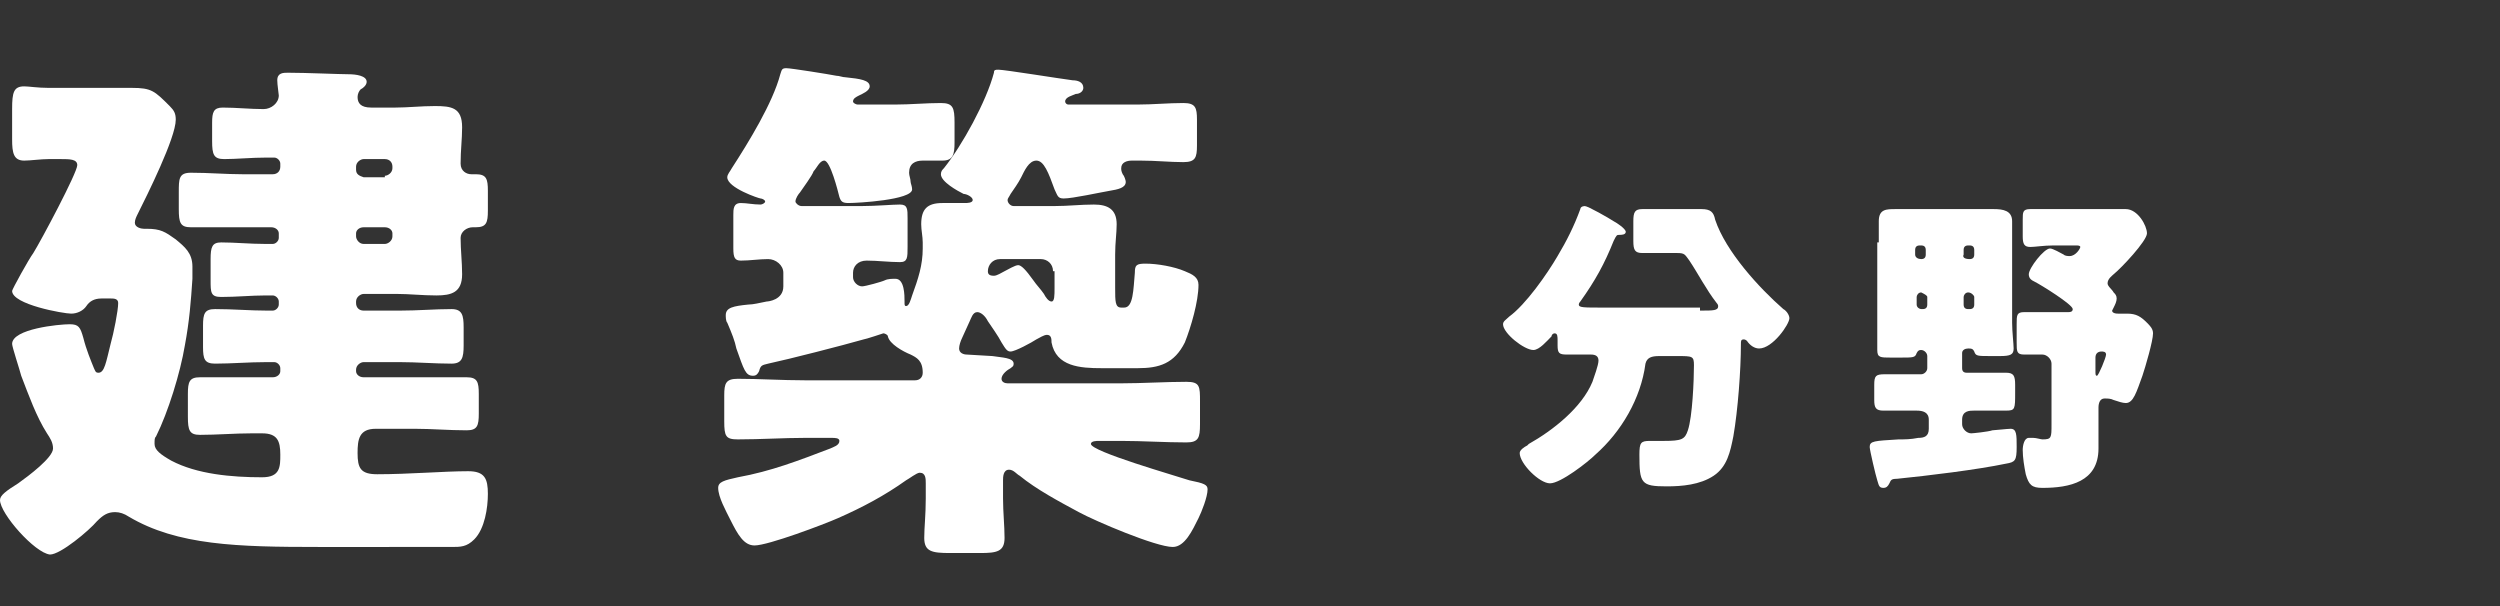
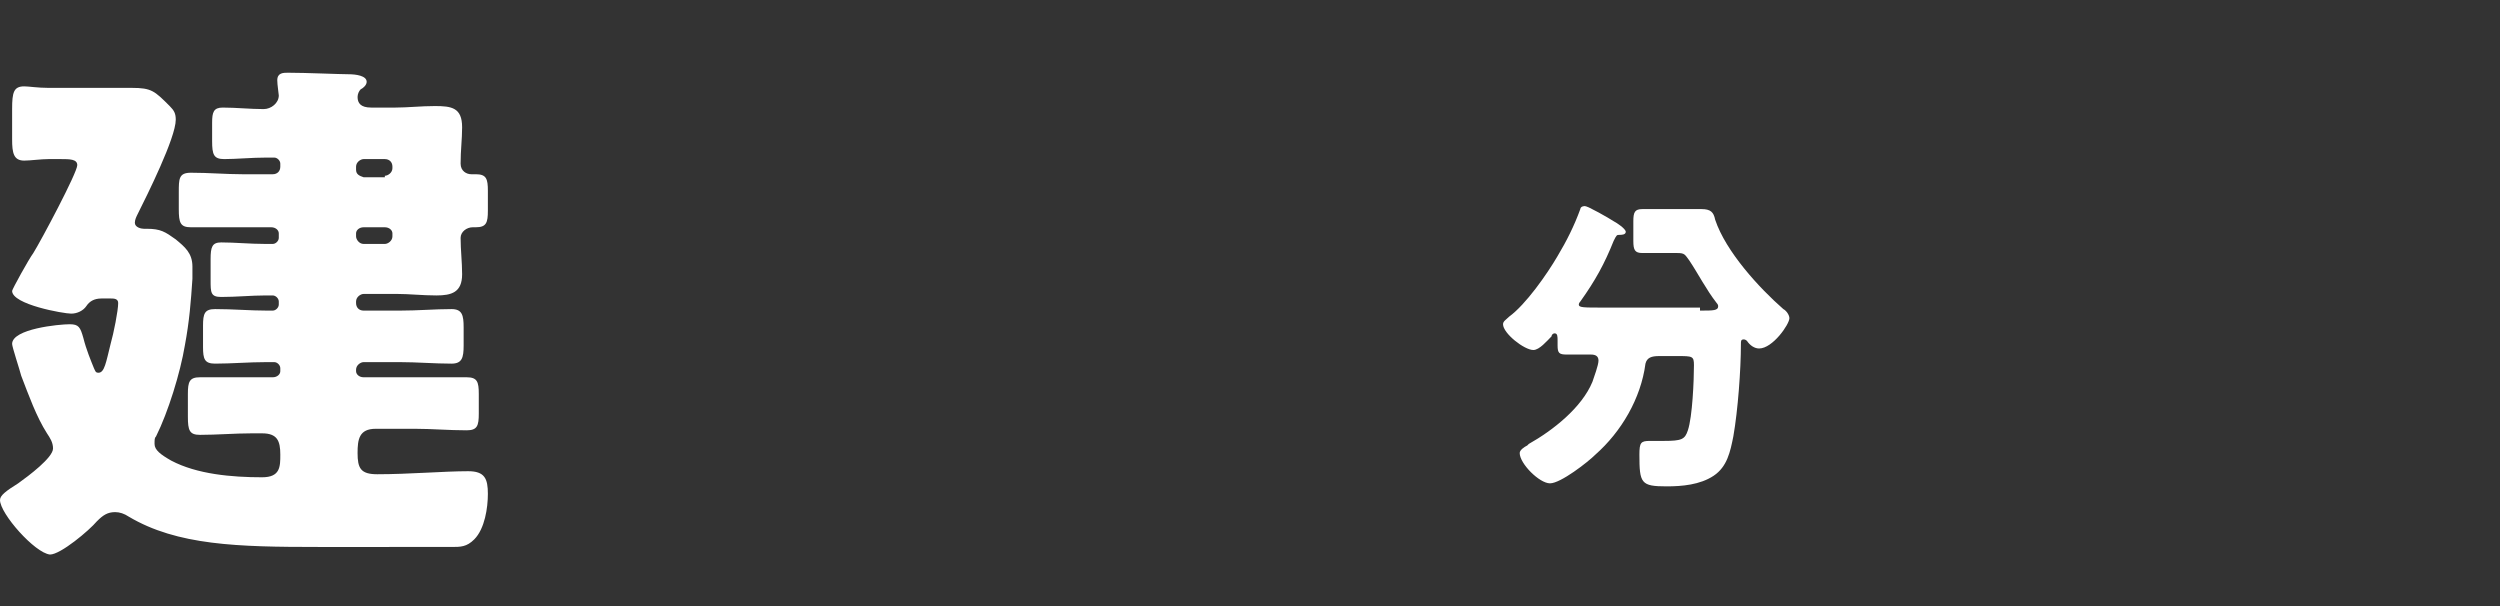
<svg xmlns="http://www.w3.org/2000/svg" version="1.1" id="レイヤー_1" x="0px" y="0px" viewBox="0 0 165 40" style="enable-background:new 0 0 165 40;" xml:space="preserve">
  <rect x="0" y="0" width="165" height="40" fill="#333333" stroke="none" />
  <style type="text/css">
	.st0{fill:#FFFFFF;}
</style>
  <g>
    <g>
      <path class="st0" d="M16,15c-1.1,0-2.3,0-3.4,0c-0.7,0-0.8-0.3-0.8-1.2v-1.1c0-0.9,0-1.3,0.8-1.3c1.2,0,2.3,0.1,3.4,0.1h2    c0.3,0,0.5-0.2,0.5-0.5v-0.2c0-0.2-0.2-0.4-0.4-0.4h-0.5c-1,0-2,0.1-2.8,0.1c-0.7,0-0.8-0.3-0.8-1.2V8.1c0-0.7,0.1-1,0.7-1    c0.9,0,1.8,0.1,2.7,0.1c0.5,0,1-0.4,1-0.9c0-0.1-0.1-0.7-0.1-1c0-0.5,0.4-0.5,0.7-0.5c1.2,0,3.4,0.1,4,0.1c0.5,0,1.2,0.1,1.2,0.5    c0,0.2-0.2,0.4-0.4,0.5c-0.1,0.1-0.2,0.3-0.2,0.5c0,0.4,0.2,0.7,0.9,0.7h1.6c0.8,0,1.7-0.1,2.6-0.1c1.1,0,1.8,0.1,1.8,1.4    c0,0.8-0.1,1.5-0.1,2.4c0,0.5,0.4,0.7,0.7,0.7h0.3c0.7,0,0.8,0.3,0.8,1.1v1.3c0,0.8-0.1,1.1-0.8,1.1h-0.2c-0.4,0-0.8,0.3-0.8,0.7    c0,0.8,0.1,1.6,0.1,2.4c0,1.2-0.7,1.4-1.7,1.4c-0.9,0-1.8-0.1-2.6-0.1H24c-0.2,0-0.5,0.2-0.5,0.5V20c0,0.3,0.2,0.5,0.5,0.5h2.4    c1.2,0,2.3-0.1,3.4-0.1c0.7,0,0.8,0.4,0.8,1.2v1.2c0,0.8-0.1,1.2-0.8,1.2c-1.1,0-2.3-0.1-3.4-0.1H24c-0.2,0-0.5,0.2-0.5,0.5v0.1    c0,0.2,0.2,0.4,0.5,0.4h3.4c1.2,0,2.3,0,3.4,0c0.7,0,0.8,0.3,0.8,1.1v1.3c0,0.8-0.1,1.1-0.8,1.1c-1.2,0-2.3-0.1-3.4-0.1h-2.6    c-1.1,0-1.2,0.7-1.2,1.6c0,1,0.2,1.4,1.3,1.4c2.1,0,4.4-0.2,6-0.2c1.1,0,1.3,0.5,1.3,1.5c0,0.9-0.2,2.3-0.9,3    c-0.5,0.5-0.9,0.5-1.5,0.5H21c-5.3,0-9.3-0.1-12.5-2c-0.3-0.2-0.6-0.3-0.9-0.3c-0.5,0-0.8,0.2-1.2,0.6c-0.5,0.6-2.4,2.2-3.1,2.2    C2.3,36.5,0,33.9,0,33c0-0.3,0.4-0.6,1.2-1.1c0.7-0.5,2.3-1.7,2.3-2.3c0-0.4-0.2-0.7-0.4-1c-0.7-1.1-1.2-2.5-1.7-3.8    c-0.1-0.4-0.6-1.9-0.6-2.1c0-1,3.1-1.3,3.8-1.3c0.6,0,0.7,0.2,0.9,0.9c0.2,0.8,0.5,1.5,0.7,2c0.1,0.2,0.1,0.3,0.3,0.3    c0.4,0,0.5-0.7,0.8-1.9C7.5,22,7.8,20.5,7.8,20c0-0.3-0.3-0.3-0.5-0.3H6.7c-0.5,0-0.8,0.2-1,0.5c-0.2,0.3-0.6,0.5-1,0.5    c-0.5,0-3.9-0.6-3.9-1.5c0-0.1,1.1-2.1,1.4-2.5c0.5-0.8,2.9-5.3,2.9-5.8c0-0.4-0.5-0.4-1.1-0.4H3.2c-0.5,0-1.2,0.1-1.6,0.1    c-0.7,0-0.8-0.5-0.8-1.4v-2c0-1.1,0.1-1.5,0.8-1.5c0.3,0,0.9,0.1,1.6,0.1h5.5C10,5.8,10.2,6,11.2,7c0.3,0.3,0.4,0.5,0.4,0.9    c0,1.2-1.9,5-2.5,6.2c-0.1,0.2-0.2,0.4-0.2,0.6c0,0.3,0.4,0.4,0.6,0.4h0.2c0.9,0,1.2,0.2,1.9,0.7c0.6,0.5,1.1,0.9,1.1,1.8    c0,0.3,0,0.5,0,0.8c-0.1,1.5-0.2,2.8-0.5,4.4c-0.3,1.8-1.1,4.4-1.9,6c-0.1,0.1-0.1,0.2-0.1,0.5c0,0.4,0.4,0.7,1.1,1.1    c1.7,0.9,4,1.1,6,1.1c1.2,0,1.2-0.7,1.2-1.5c0-0.9-0.2-1.4-1.2-1.4h-0.7c-1.1,0-2.3,0.1-3.4,0.1c-0.7,0-0.8-0.3-0.8-1.2V26    c0-0.8,0.1-1.1,0.8-1.1c1.1,0,2.3,0,3.4,0H18c0.3,0,0.5-0.2,0.5-0.4v-0.2c0-0.2-0.2-0.4-0.4-0.4h-0.5c-1.2,0-2.3,0.1-3.4,0.1    c-0.7,0-0.8-0.3-0.8-1.1v-1.4c0-0.8,0.1-1.1,0.8-1.1c1.2,0,2.3,0.1,3.4,0.1H18c0.2,0,0.4-0.2,0.4-0.4v-0.2c0-0.2-0.2-0.4-0.4-0.4    h-0.5c-0.9,0-1.9,0.1-2.9,0.1c-0.7,0-0.7-0.3-0.7-1.1v-1.4c0-0.8,0.1-1.1,0.7-1.1c0.9,0,1.9,0.1,2.9,0.1H18c0.2,0,0.4-0.2,0.4-0.4    v-0.3c0-0.2-0.2-0.4-0.5-0.4H16z M25.4,11.6c0.2,0,0.5-0.2,0.5-0.5V11c0-0.3-0.2-0.5-0.5-0.5H24c-0.2,0-0.5,0.2-0.5,0.5v0.2    c0,0.3,0.2,0.4,0.5,0.5H25.4z M24,15c-0.3,0-0.5,0.2-0.5,0.4v0.2c0,0.2,0.2,0.5,0.5,0.5h1.4c0.2,0,0.5-0.2,0.5-0.5v-0.2    c0-0.2-0.2-0.4-0.5-0.4H24z" />
-       <path class="st0" d="M74,25.3c1.4,0,2.9-0.1,4.3-0.1c0.9,0,0.9,0.3,0.9,1.3v1.5c0,0.9-0.1,1.2-0.9,1.2c-1.4,0-2.9-0.1-4.3-0.1    h-1.5c-0.1,0-0.5,0-0.5,0.2c0,0.5,5.6,2.1,6.5,2.4c1,0.2,1.2,0.3,1.2,0.6c0,0.5-0.4,1.5-0.6,1.9c-0.4,0.8-0.9,1.9-1.7,1.9    c-1.1,0-5.1-1.7-6.2-2.3c-1.3-0.7-2.8-1.5-3.9-2.4c-0.2-0.1-0.4-0.4-0.7-0.4c-0.4,0-0.4,0.5-0.4,0.7v1.2c0,0.9,0.1,1.8,0.1,2.6    c0,0.9-0.5,1-1.6,1h-2c-1.2,0-1.7-0.1-1.7-1c0-0.7,0.1-1.5,0.1-2.6v-1c0-0.3,0-0.7-0.4-0.7c-0.2,0-0.7,0.4-0.9,0.5    c-1.4,1-2.9,1.8-4.5,2.5c-0.9,0.4-4.6,1.8-5.5,1.8c-0.7,0-1.1-0.7-1.6-1.7c-0.3-0.6-0.8-1.5-0.8-2.1c0-0.4,0.4-0.5,1.3-0.7    c2.2-0.4,4-1.1,6.1-1.9c0.2-0.1,0.6-0.2,0.6-0.5c0-0.2-0.3-0.2-0.5-0.2h-1.8c-1.4,0-2.9,0.1-4.4,0.1c-0.8,0-0.9-0.2-0.9-1.2v-1.7    c0-0.8,0.1-1.1,0.9-1.1c1.4,0,2.9,0.1,4.4,0.1h7.3c0.3,0,0.5-0.2,0.5-0.5c0-0.8-0.4-1-0.8-1.2c-0.5-0.2-1.4-0.7-1.5-1.2    c0-0.1-0.2-0.2-0.3-0.2c0,0-1.2,0.4-1.3,0.4c-1.4,0.4-4.9,1.3-6.3,1.6c-0.4,0.1-0.5,0.1-0.6,0.5c-0.1,0.2-0.2,0.3-0.4,0.3    c-0.5,0-0.6-0.4-1.1-1.8c-0.1-0.5-0.3-1-0.6-1.7c-0.1-0.1-0.1-0.4-0.1-0.5c0-0.5,0.5-0.6,1.5-0.7c0.3,0,0.7-0.1,1.2-0.2    c0.1,0,1.1-0.1,1.1-1V18c0-0.5-0.5-0.9-1-0.9c-0.6,0-1.2,0.1-1.8,0.1c-0.4,0-0.5-0.2-0.5-0.8v-2.2c0-0.4,0-0.8,0.5-0.8    c0.4,0,0.8,0.1,1.3,0.1c0.1,0,0.3-0.1,0.3-0.2s-0.2-0.2-0.3-0.2c-0.1,0-2.2-0.7-2.2-1.4c0-0.2,0.2-0.4,0.3-0.6    c1.1-1.7,2.7-4.3,3.2-6.2c0.1-0.3,0.1-0.4,0.4-0.4c0.3,0,2.8,0.4,3.3,0.5c0.2,0,0.4,0.1,0.6,0.1c1,0.1,1.6,0.2,1.6,0.6    c0,0.3-0.5,0.5-0.7,0.6c-0.2,0.1-0.4,0.2-0.4,0.4c0,0.1,0.2,0.2,0.3,0.2h2.5c1,0,2-0.1,3-0.1c0.8,0,0.9,0.3,0.9,1.3v1.3    c0,0.8-0.1,1.2-0.8,1.2c-0.4,0-0.9,0-1.3,0c-0.5,0-0.9,0.2-0.9,0.8c0,0.2,0.1,0.4,0.1,0.6c0,0.1,0.1,0.3,0.1,0.5    c0,0.7-3.6,0.9-4.2,0.9c-0.4,0-0.5-0.1-0.6-0.4c-0.1-0.4-0.6-2.4-1-2.4c-0.3,0-0.5,0.5-0.7,0.7c-0.1,0.3-0.7,1.1-0.9,1.4    c-0.1,0.1-0.3,0.4-0.3,0.6c0,0.1,0.2,0.3,0.4,0.3h4c0.9,0,2-0.1,2.5-0.1c0.5,0,0.5,0.3,0.5,0.9v1.9c0,0.7,0,1-0.5,1    c-0.7,0-1.5-0.1-2.2-0.1c-0.6,0-0.9,0.4-0.9,0.8v0.3c0,0.3,0.3,0.6,0.6,0.6c0.2,0,1.3-0.3,1.5-0.4s0.5-0.1,0.7-0.1    c0.6,0,0.6,1.1,0.6,1.5V20c0,0.1,0,0.2,0.1,0.2c0.2,0,0.3-0.4,0.4-0.7c0.4-1.1,0.7-2,0.7-3.1V16c0-0.4-0.1-0.8-0.1-1.2    c0-1,0.4-1.4,1.4-1.4c0.5,0,1.3,0,1.5,0c0.1,0,0.5,0,0.5-0.2c0-0.2-0.4-0.4-0.6-0.4c-0.4-0.2-1.5-0.8-1.5-1.3    c0-0.2,0.1-0.3,0.2-0.4c1.2-1.5,2.8-4.4,3.3-6.3c0-0.2,0.1-0.2,0.3-0.2c0.4,0,4.1,0.6,4.9,0.7c0.3,0,0.7,0.1,0.7,0.5    c0,0.2-0.2,0.4-0.5,0.4c-0.2,0.1-0.7,0.2-0.7,0.5c0,0.1,0.1,0.2,0.2,0.2h4.6c1,0,2-0.1,3-0.1c0.8,0,0.9,0.3,0.9,1.1v1.7    c0,0.8-0.1,1.1-0.9,1.1c-0.9,0-1.8-0.1-2.8-0.1h-0.6c-0.3,0-0.7,0.1-0.7,0.5c0,0.1,0,0.2,0.1,0.4c0.1,0.1,0.2,0.4,0.2,0.5    c0,0.4-0.5,0.5-1.1,0.6c-0.6,0.1-2.4,0.5-3,0.5c-0.4,0-0.4-0.2-0.6-0.6c-0.4-1.1-0.7-1.9-1.2-1.9c-0.5,0-0.8,0.7-1,1.1    c-0.2,0.4-0.5,0.8-0.7,1.1c-0.1,0.2-0.2,0.3-0.2,0.4c0,0.2,0.2,0.4,0.4,0.4h2.7c0.9,0,1.7-0.1,2.6-0.1c0.9,0,1.5,0.3,1.5,1.3    c0,0.6-0.1,1.2-0.1,2V19c0,0.9,0,1.3,0.4,1.3h0.2c0.6,0,0.6-1.2,0.7-2.3c0-0.5,0.1-0.6,0.7-0.6c0.8,0,1.9,0.2,2.6,0.5    c0.5,0.2,0.9,0.4,0.9,0.9c0,1.1-0.5,2.8-0.9,3.8c-0.7,1.4-1.7,1.7-3.1,1.7h-2.4c-1.4,0-3-0.1-3.3-1.7c0-0.2,0-0.5-0.3-0.5    c-0.2,0-0.5,0.2-0.7,0.3c-0.3,0.2-1.4,0.8-1.7,0.8c-0.2,0-0.3-0.1-0.6-0.6c-0.2-0.4-0.7-1.1-0.9-1.4c-0.2-0.4-0.5-0.6-0.7-0.6    c-0.3,0-0.4,0.4-0.5,0.6c-0.1,0.2-0.4,0.9-0.5,1.1c-0.1,0.2-0.2,0.5-0.2,0.7c0,0.3,0.3,0.4,0.5,0.4l1.7,0.1    c0.6,0.1,1.4,0.1,1.4,0.5c0,0.2-0.1,0.2-0.2,0.3c-0.2,0.1-0.6,0.4-0.6,0.7c0,0.2,0.2,0.3,0.4,0.3H74z M69.5,17.9    c0-0.5-0.4-0.8-0.8-0.8H66c-0.5,0-0.8,0.4-0.8,0.8c0,0.2,0.1,0.3,0.4,0.3c0.2,0,0.5-0.2,0.7-0.3c0.2-0.1,0.7-0.4,0.9-0.4    s0.5,0.3,1,1c0.2,0.3,0.5,0.6,0.7,0.9c0.1,0.2,0.3,0.5,0.5,0.5c0.2,0,0.2-0.4,0.2-0.9V17.9z" />
    </g>
    <g>
      <path class="st0" d="M112.2,20.5c0.9,0,1.2,0,1.2-0.3c0-0.1-0.1-0.2-0.1-0.2c-0.7-0.9-1.2-1.9-1.8-2.8c-0.3-0.4-0.3-0.5-0.8-0.5    h-0.2c-0.7,0-1.4,0-2.1,0c-0.5,0-0.6-0.2-0.6-0.8v-1.3c0-0.6,0.1-0.8,0.6-0.8c0.7,0,1.3,0,2,0h0.8c0.4,0,0.7,0,1.1,0    c0.6,0,0.8,0.2,0.9,0.7c0.7,2.1,2.9,4.5,4.5,5.9c0.2,0.1,0.4,0.4,0.4,0.6c0,0.4-1.1,2-2,2c-0.3,0-0.6-0.2-0.8-0.5    c0,0-0.1-0.1-0.2-0.1c-0.2,0-0.2,0.1-0.2,0.3c0,1.7-0.2,4.4-0.5,6.1c-0.2,1-0.4,2-1.3,2.6c-0.9,0.6-2.1,0.7-3.1,0.7    c-1.7,0-1.8-0.2-1.8-2.1c0-0.8,0.1-0.9,0.7-0.9c0.2,0,0.7,0,0.9,0c1.2,0,1.4-0.1,1.6-0.7c0.3-0.9,0.4-3.3,0.4-4.3    c0-0.6-0.1-0.6-1.1-0.6h-1.2c-0.5,0-0.8,0.1-0.9,0.5c-0.3,2.3-1.6,4.5-3.3,6c-0.5,0.5-2.3,1.9-3,1.9c-0.7,0-2-1.3-2-2    c0-0.2,0.3-0.4,0.5-0.5c0,0,0.1-0.1,0.1-0.1c1.6-0.9,3.5-2.4,4.2-4.1c0.1-0.3,0.4-1.1,0.4-1.4c0-0.3-0.2-0.4-0.5-0.4    c-0.5,0-1.1,0-1.6,0c-0.5,0-0.6-0.1-0.6-0.6v-0.3c0-0.3,0-0.5-0.2-0.5c-0.1,0-0.2,0.1-0.2,0.2c-0.3,0.3-0.8,0.9-1.2,0.9    c-0.6,0-2-1.1-2-1.7c0-0.2,0.2-0.3,0.4-0.5c1.1-0.8,2.5-2.8,3.2-4c0.6-1,1.1-2,1.5-3.1c0-0.1,0.1-0.2,0.3-0.2c0.2,0,1.6,0.8,1.9,1    c0.2,0.1,0.8,0.5,0.8,0.7c0,0.2-0.3,0.2-0.4,0.2c-0.2,0-0.2,0-0.4,0.4c-0.6,1.5-1.2,2.6-2.2,4c-0.1,0.1-0.1,0.2-0.1,0.2    c0,0.2,0.3,0.2,1.6,0.2H112.2z" />
-       <path class="st0" d="M124,16c0-0.5,0-1,0-1.4c0-0.8,0.5-0.8,1.1-0.8c0.6,0,1.1,0,1.7,0h3.1c0.6,0,1.1,0,1.7,0    c0.6,0,1.2,0.1,1.2,0.8c0,0.5,0,1,0,1.4v5.3c0,0.6,0.1,1.4,0.1,1.7c0,0.4-0.2,0.5-0.9,0.5h-0.6c-0.9,0-1,0-1.1-0.3    c-0.1-0.2-0.2-0.2-0.4-0.2c-0.2,0-0.4,0.1-0.4,0.3v1c0,0.2,0.1,0.3,0.3,0.3h0.5c0.7,0,1.4,0,2.1,0c0.5,0,0.6,0.2,0.6,0.8v0.5    c0,1.1,0,1.2-0.6,1.2c-0.7,0-1.4,0-2.1,0c-0.3,0-0.8,0-0.8,0.6v0.3c0,0.3,0.3,0.6,0.6,0.6c0.1,0,1.1-0.1,1.4-0.2    c0.1,0,1-0.1,1.2-0.1c0.4,0,0.4,0.4,0.4,1.2c0,0.9-0.1,1-0.7,1.1c-1.9,0.4-5.2,0.8-7.2,1c-0.4,0-0.4,0.1-0.5,0.3    c-0.1,0.2-0.2,0.3-0.4,0.3c-0.3,0-0.3-0.2-0.4-0.5c-0.1-0.3-0.5-2-0.5-2.2c0-0.4,0.3-0.4,1.9-0.5c0.4,0,0.8,0,1.3-0.1    c0.4,0,0.7-0.1,0.7-0.6v-0.6c0-0.5-0.4-0.6-0.8-0.6c-0.7,0-1.5,0-2.2,0c-0.5,0-0.6-0.2-0.6-0.7v-1c0-0.6,0.1-0.7,0.7-0.7    c0.4,0,1,0,1.9,0h0.5c0.2,0,0.4-0.2,0.4-0.4v-0.8c0-0.2-0.2-0.4-0.4-0.4c-0.1,0-0.2,0-0.3,0.2c-0.1,0.3-0.2,0.3-1.1,0.3h-0.6    c-0.7,0-0.9,0-0.9-0.5c0-0.3,0-1.2,0-1.7V16z M126.8,17.1c0.2,0,0.3-0.1,0.3-0.3v-0.3c0-0.2-0.1-0.3-0.3-0.3h-0.1    c-0.2,0-0.3,0.1-0.3,0.3v0.3C126.4,17,126.6,17.1,126.8,17.1L126.8,17.1z M126.8,19.3c-0.2,0-0.3,0.2-0.3,0.3v0.5    c0,0.2,0.2,0.3,0.3,0.3h0.1c0.2,0,0.3-0.1,0.3-0.3v-0.5C127.2,19.5,127,19.4,126.8,19.3L126.8,19.3z M130,17.1    c0.2,0,0.3-0.1,0.3-0.3v-0.3c0-0.2-0.1-0.3-0.3-0.3h-0.1c-0.2,0-0.3,0.1-0.3,0.3v0.3C129.5,17,129.7,17.1,130,17.1L130,17.1z     M129.9,19.3c-0.2,0-0.3,0.2-0.3,0.3v0.5c0,0.2,0.1,0.3,0.3,0.3h0.1c0.2,0,0.3-0.1,0.3-0.3v-0.5C130.3,19.5,130.1,19.3,129.9,19.3    L129.9,19.3z M136.5,20.6c0.1,0,0.3,0,0.3-0.2c0-0.3-2.1-1.6-2.5-1.8c-0.2-0.1-0.4-0.2-0.4-0.5c0-0.4,1-1.7,1.4-1.7    c0.2,0,0.7,0.3,0.9,0.4c0.1,0.1,0.3,0.1,0.4,0.1c0.4,0,0.7-0.5,0.7-0.6c0-0.1-0.2-0.1-0.2-0.1h-1.6c-0.6,0-1.2,0.1-1.5,0.1    c-0.4,0-0.5-0.2-0.5-0.7v-1.1c0-0.5,0-0.7,0.5-0.7c0.4,0,1,0,1.5,0h4.8c0.8,0,1.4,1.1,1.4,1.6c0,0.5-1.7,2.3-2.2,2.7    c-0.1,0.1-0.4,0.3-0.4,0.6c0,0.2,0.3,0.4,0.4,0.6c0.1,0.1,0.2,0.2,0.2,0.4c0,0.2-0.1,0.4-0.2,0.6c0,0-0.1,0.2-0.1,0.2    c0,0.1,0.1,0.2,0.4,0.2c0.2,0,0.4,0,0.6,0c0.6,0,0.9,0.2,1.3,0.6c0.2,0.2,0.4,0.4,0.4,0.7c0,0.5-0.5,2.2-0.7,2.8    c-0.4,1.1-0.6,1.8-1.1,1.8c-0.2,0-0.5-0.1-0.8-0.2c-0.2-0.1-0.4-0.1-0.6-0.1c-0.3,0-0.4,0.3-0.4,0.6v1.1c0,0.5,0,1,0,1.6    c0,2.2-1.9,2.6-3.7,2.6c-0.7,0-0.9-0.2-1.1-0.9c-0.1-0.5-0.2-1.1-0.2-1.6c0-0.3,0.1-0.8,0.4-0.8c0.1,0,0.2,0,0.3,0    c0.2,0,0.5,0.1,0.6,0.1c0.6,0,0.6-0.1,0.6-1v-4c0-0.3-0.3-0.6-0.6-0.6c-0.4,0-0.8,0-1.2,0c-0.5,0-0.5-0.2-0.5-0.8v-1.2    c0-0.6,0-0.8,0.5-0.8c0.6,0,1.2,0,2,0H136.5z M138.3,24.5c0,0.2,0,0.3,0.1,0.3c0.1,0,0.6-1.2,0.6-1.4c0-0.2-0.2-0.2-0.3-0.2    c-0.2,0-0.4,0.1-0.4,0.4V24.5z" />
    </g>
  </g>
</svg>